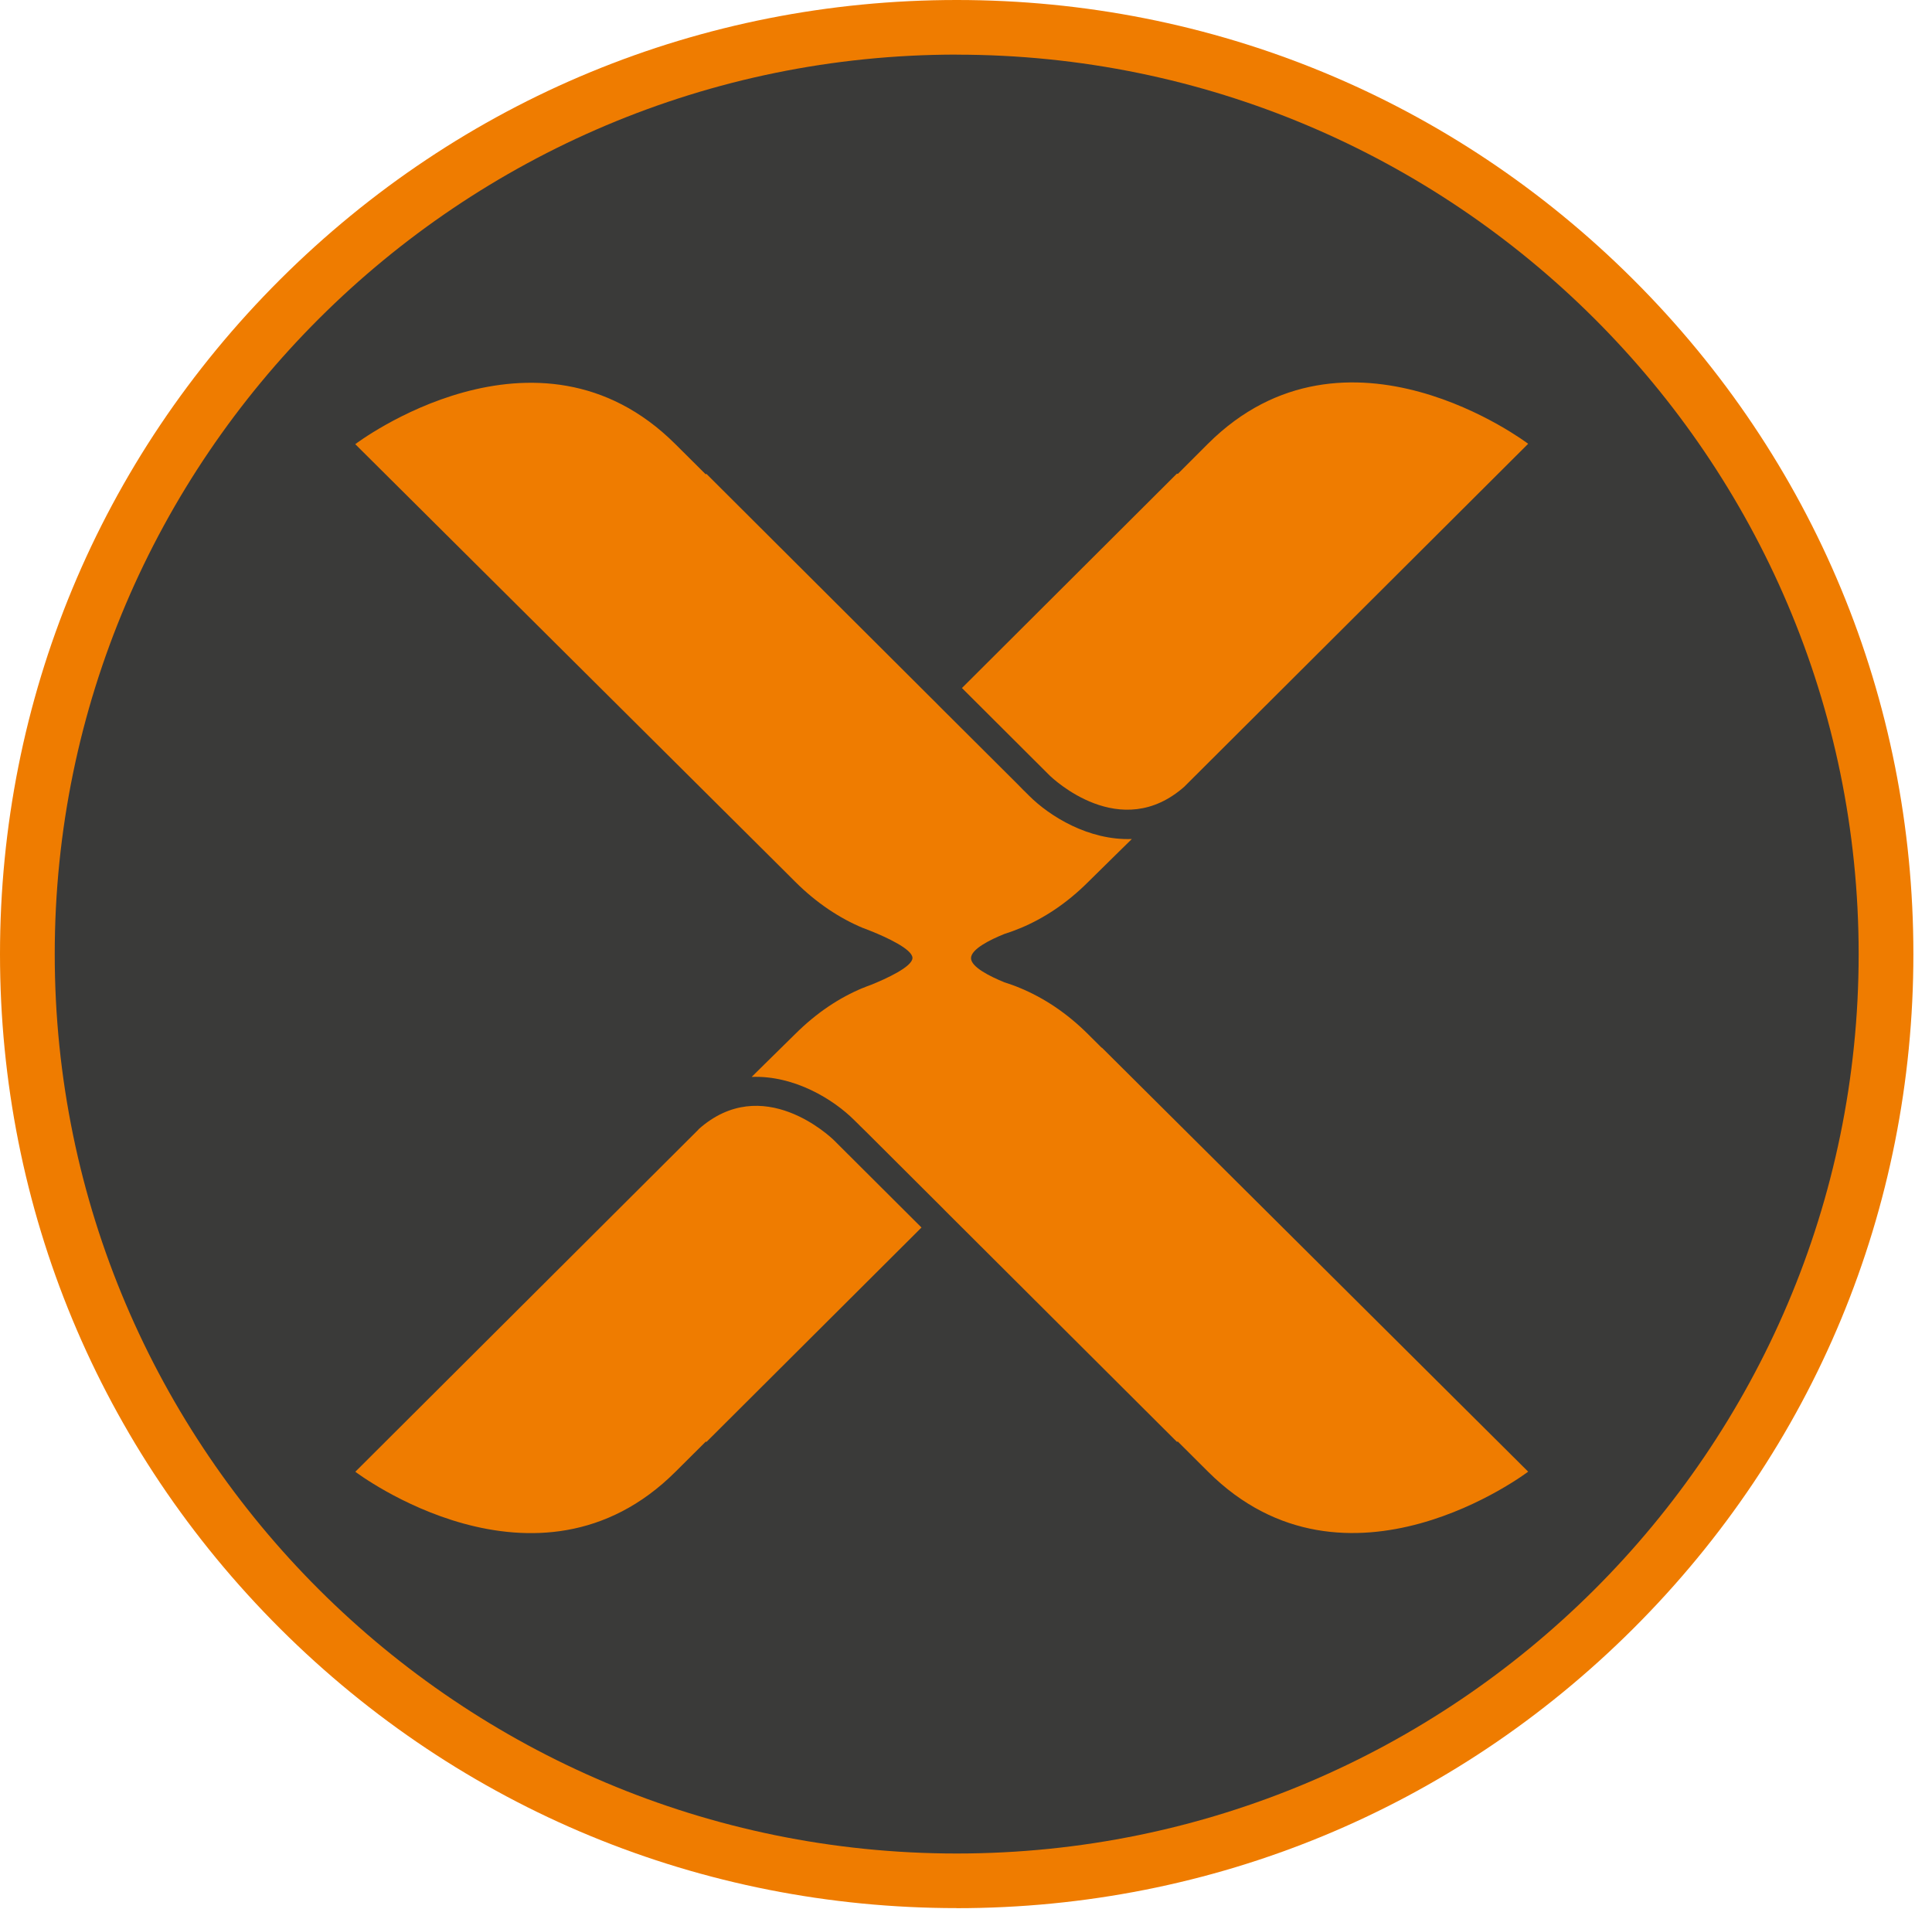
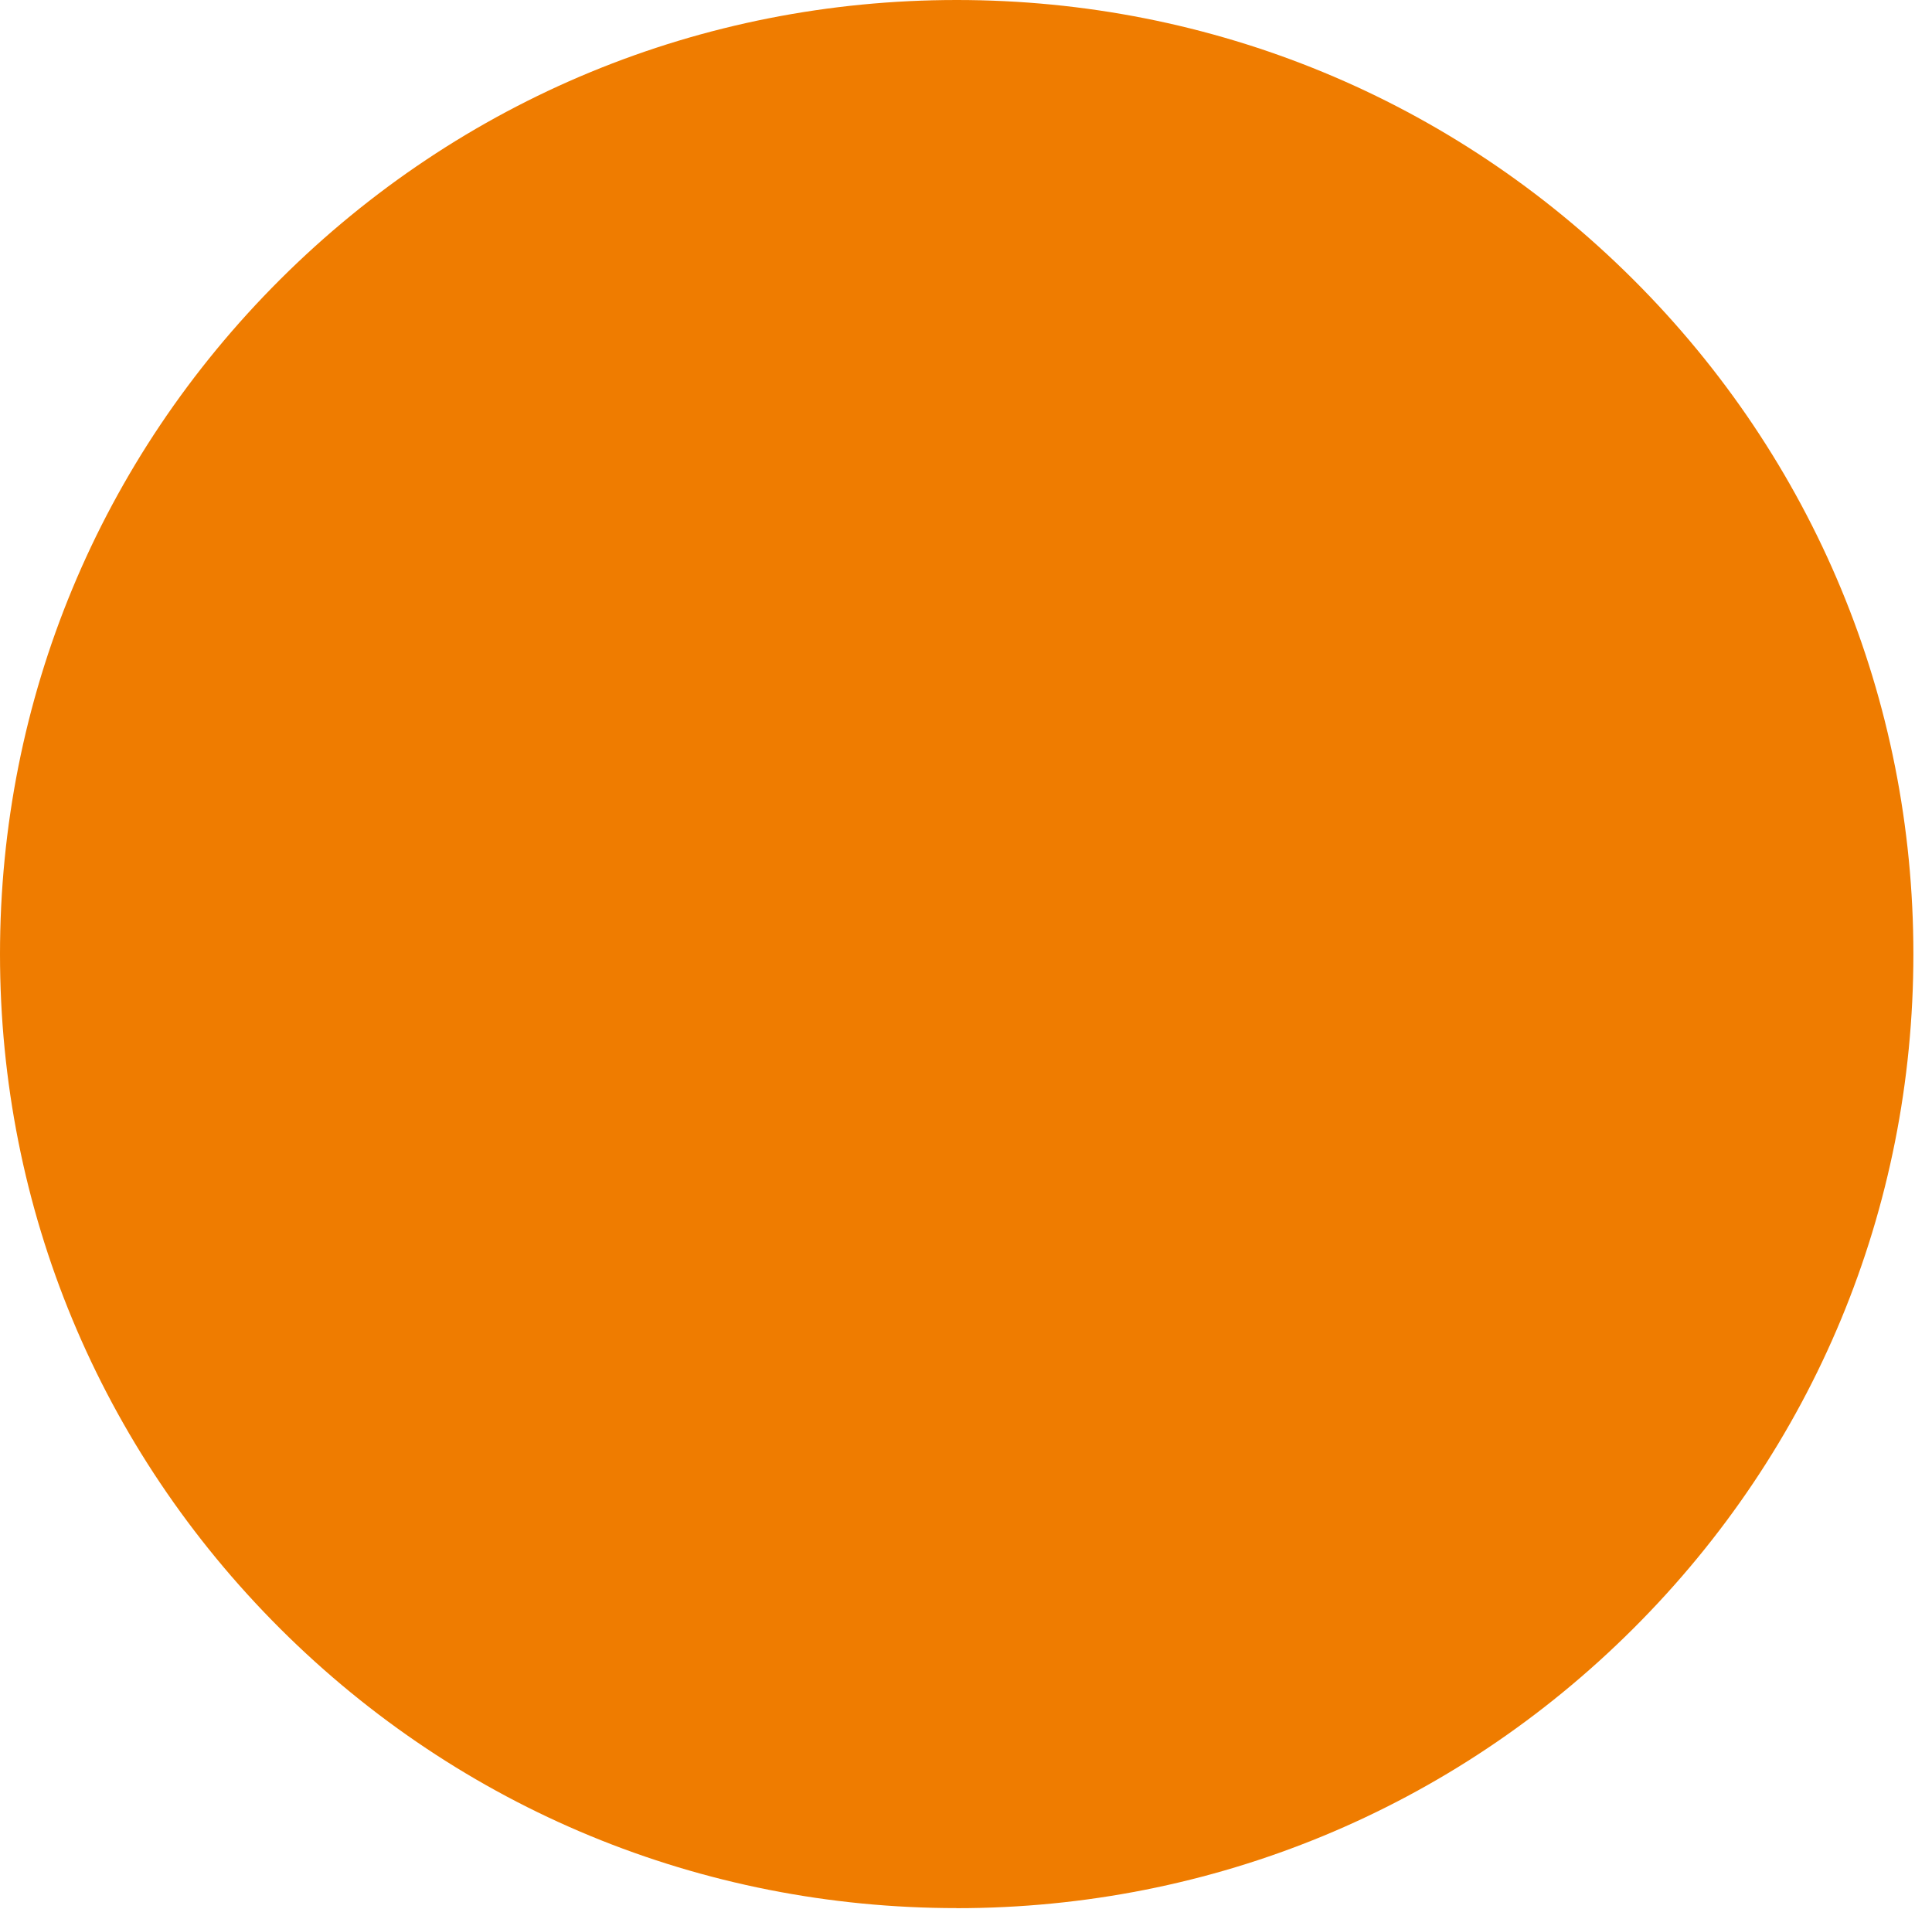
<svg xmlns="http://www.w3.org/2000/svg" width="82" height="81" viewBox="0 0 82 81" fill="none">
  <path fill-rule="evenodd" clip-rule="evenodd" d="M40.61 80.978C29.764 80.978 19.564 76.768 11.894 69.121C4.225 61.47 0 51.303 0 40.491C0 29.675 4.225 19.508 11.891 11.86C19.567 4.21 29.761 0 40.607 0C51.453 0 61.65 4.21 69.319 11.86C76.988 19.508 81.21 29.675 81.21 40.491C81.21 51.303 76.988 61.474 69.316 69.121C61.65 76.768 51.45 80.981 40.607 80.981L40.61 80.978Z" fill="#EF7C00" />
-   <path d="M29.642 47.931C32.371 45.489 35.271 48.269 35.396 48.391L39.111 52.095L29.985 61.194L29.955 61.181L28.67 62.46C22.793 68.319 15.081 62.46 15.081 62.46L29.648 47.934L29.642 47.931ZM50.293 33.363C47.564 35.804 44.667 33.024 44.542 32.903L40.828 29.199L49.953 20.099L49.99 20.112L51.268 18.834C57.145 12.974 64.86 18.834 64.86 18.834L50.293 33.359V33.363ZM46.763 44.457L64.86 62.456C64.86 62.456 57.148 68.316 51.272 62.456L49.99 61.178L49.953 61.191L40.36 51.625L40.29 51.556L39.967 51.23L36.764 48.036L36.474 47.753C36.474 47.753 36.474 47.75 36.471 47.747L36.253 47.533C35.39 46.672 33.735 45.634 31.903 45.703L32.453 45.16L33.745 43.889C34.671 42.965 35.643 42.334 36.622 41.927H36.629C36.747 41.877 36.866 41.831 36.985 41.789C37.588 41.546 38.728 41.03 38.728 40.655C38.728 40.277 37.588 39.764 36.985 39.521C36.866 39.478 36.754 39.432 36.632 39.383C36.629 39.383 36.626 39.383 36.626 39.383C35.647 38.972 34.674 38.341 33.748 37.418L33.175 36.846L15.078 18.85C15.078 18.85 22.79 12.988 28.666 18.85L29.948 20.125L29.985 20.112L39.578 29.679L39.648 29.748L39.971 30.073L43.181 33.271L43.461 33.557C43.461 33.557 43.467 33.557 43.467 33.56L43.685 33.777C44.548 34.638 46.203 35.673 48.039 35.607L47.485 36.15L46.19 37.425C45.267 38.348 44.295 38.976 43.316 39.386C43.316 39.386 43.316 39.386 43.312 39.386C43.085 39.482 42.861 39.564 42.63 39.636C42.017 39.883 41.217 40.28 41.213 40.662C41.213 41.039 42.014 41.437 42.627 41.687C42.854 41.759 43.085 41.841 43.309 41.937H43.312C44.291 42.347 45.264 42.975 46.19 43.899L46.763 44.47V44.457ZM40.61 2.317C19.501 2.317 2.323 19.442 2.323 40.491C2.323 61.539 19.498 78.661 40.607 78.661C61.716 78.661 78.887 61.539 78.887 40.491C78.887 19.442 61.713 2.32 40.607 2.32L40.61 2.317Z" fill="#3A3A39" />
</svg>